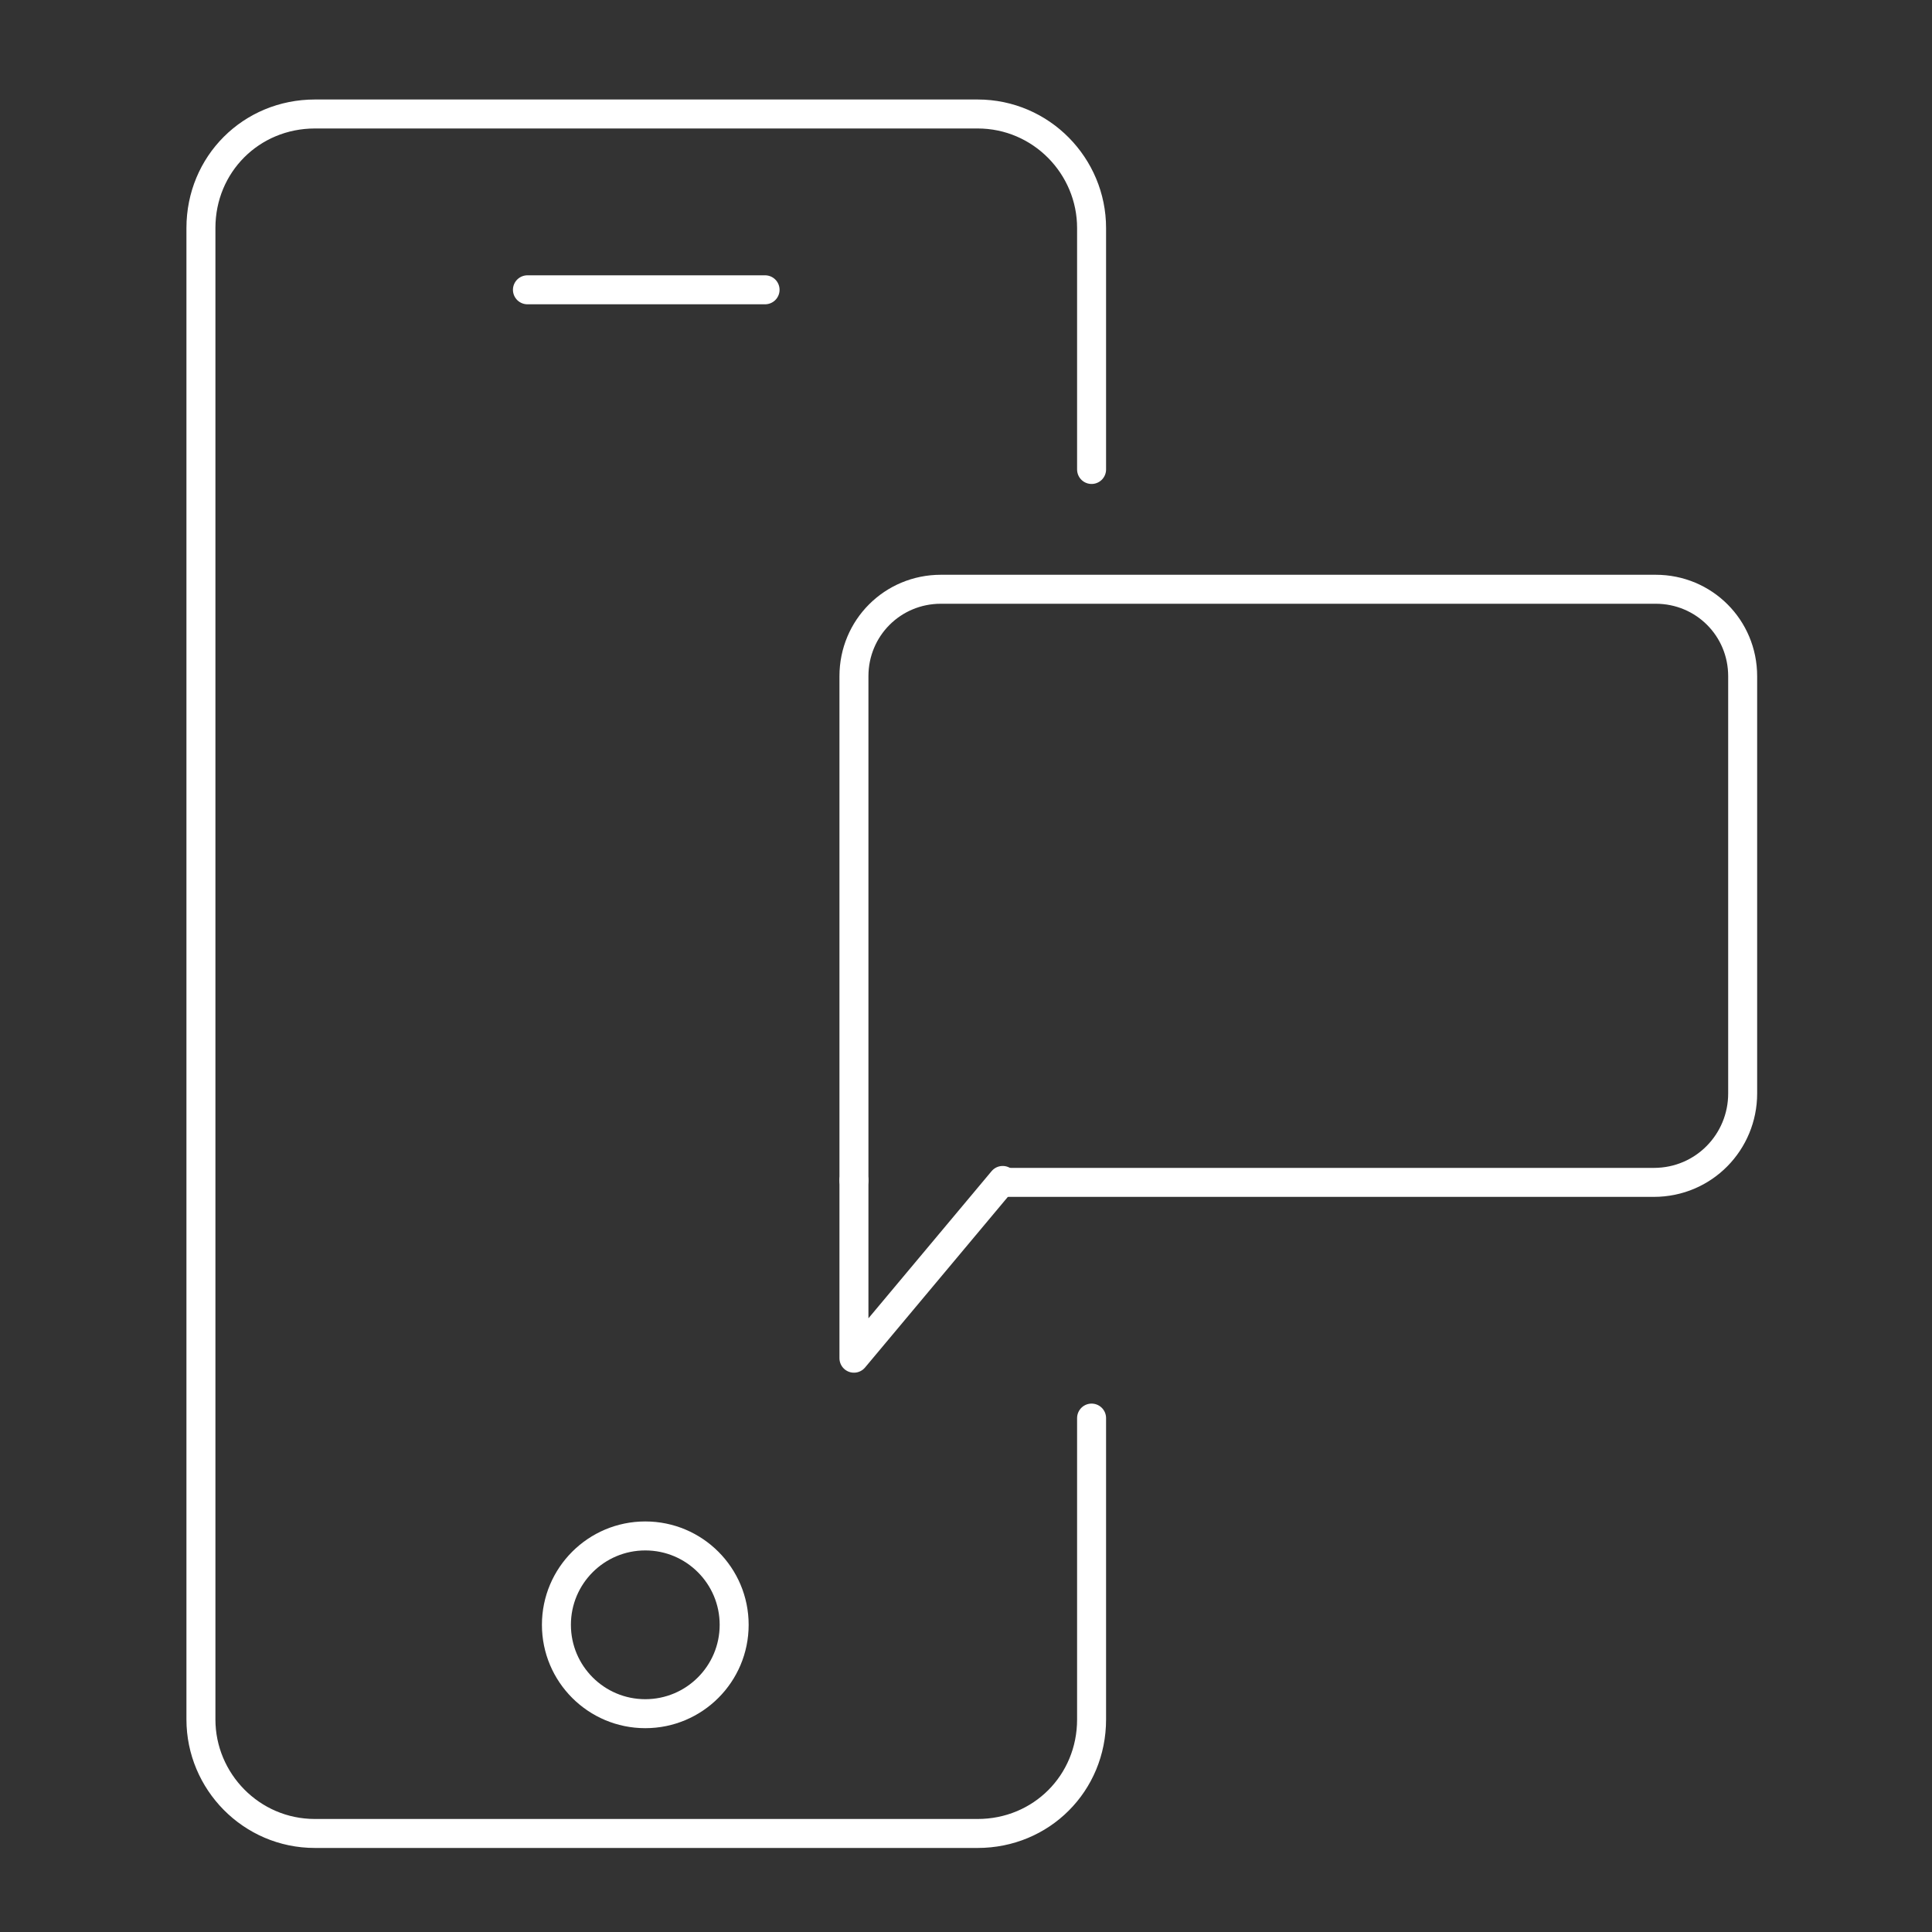
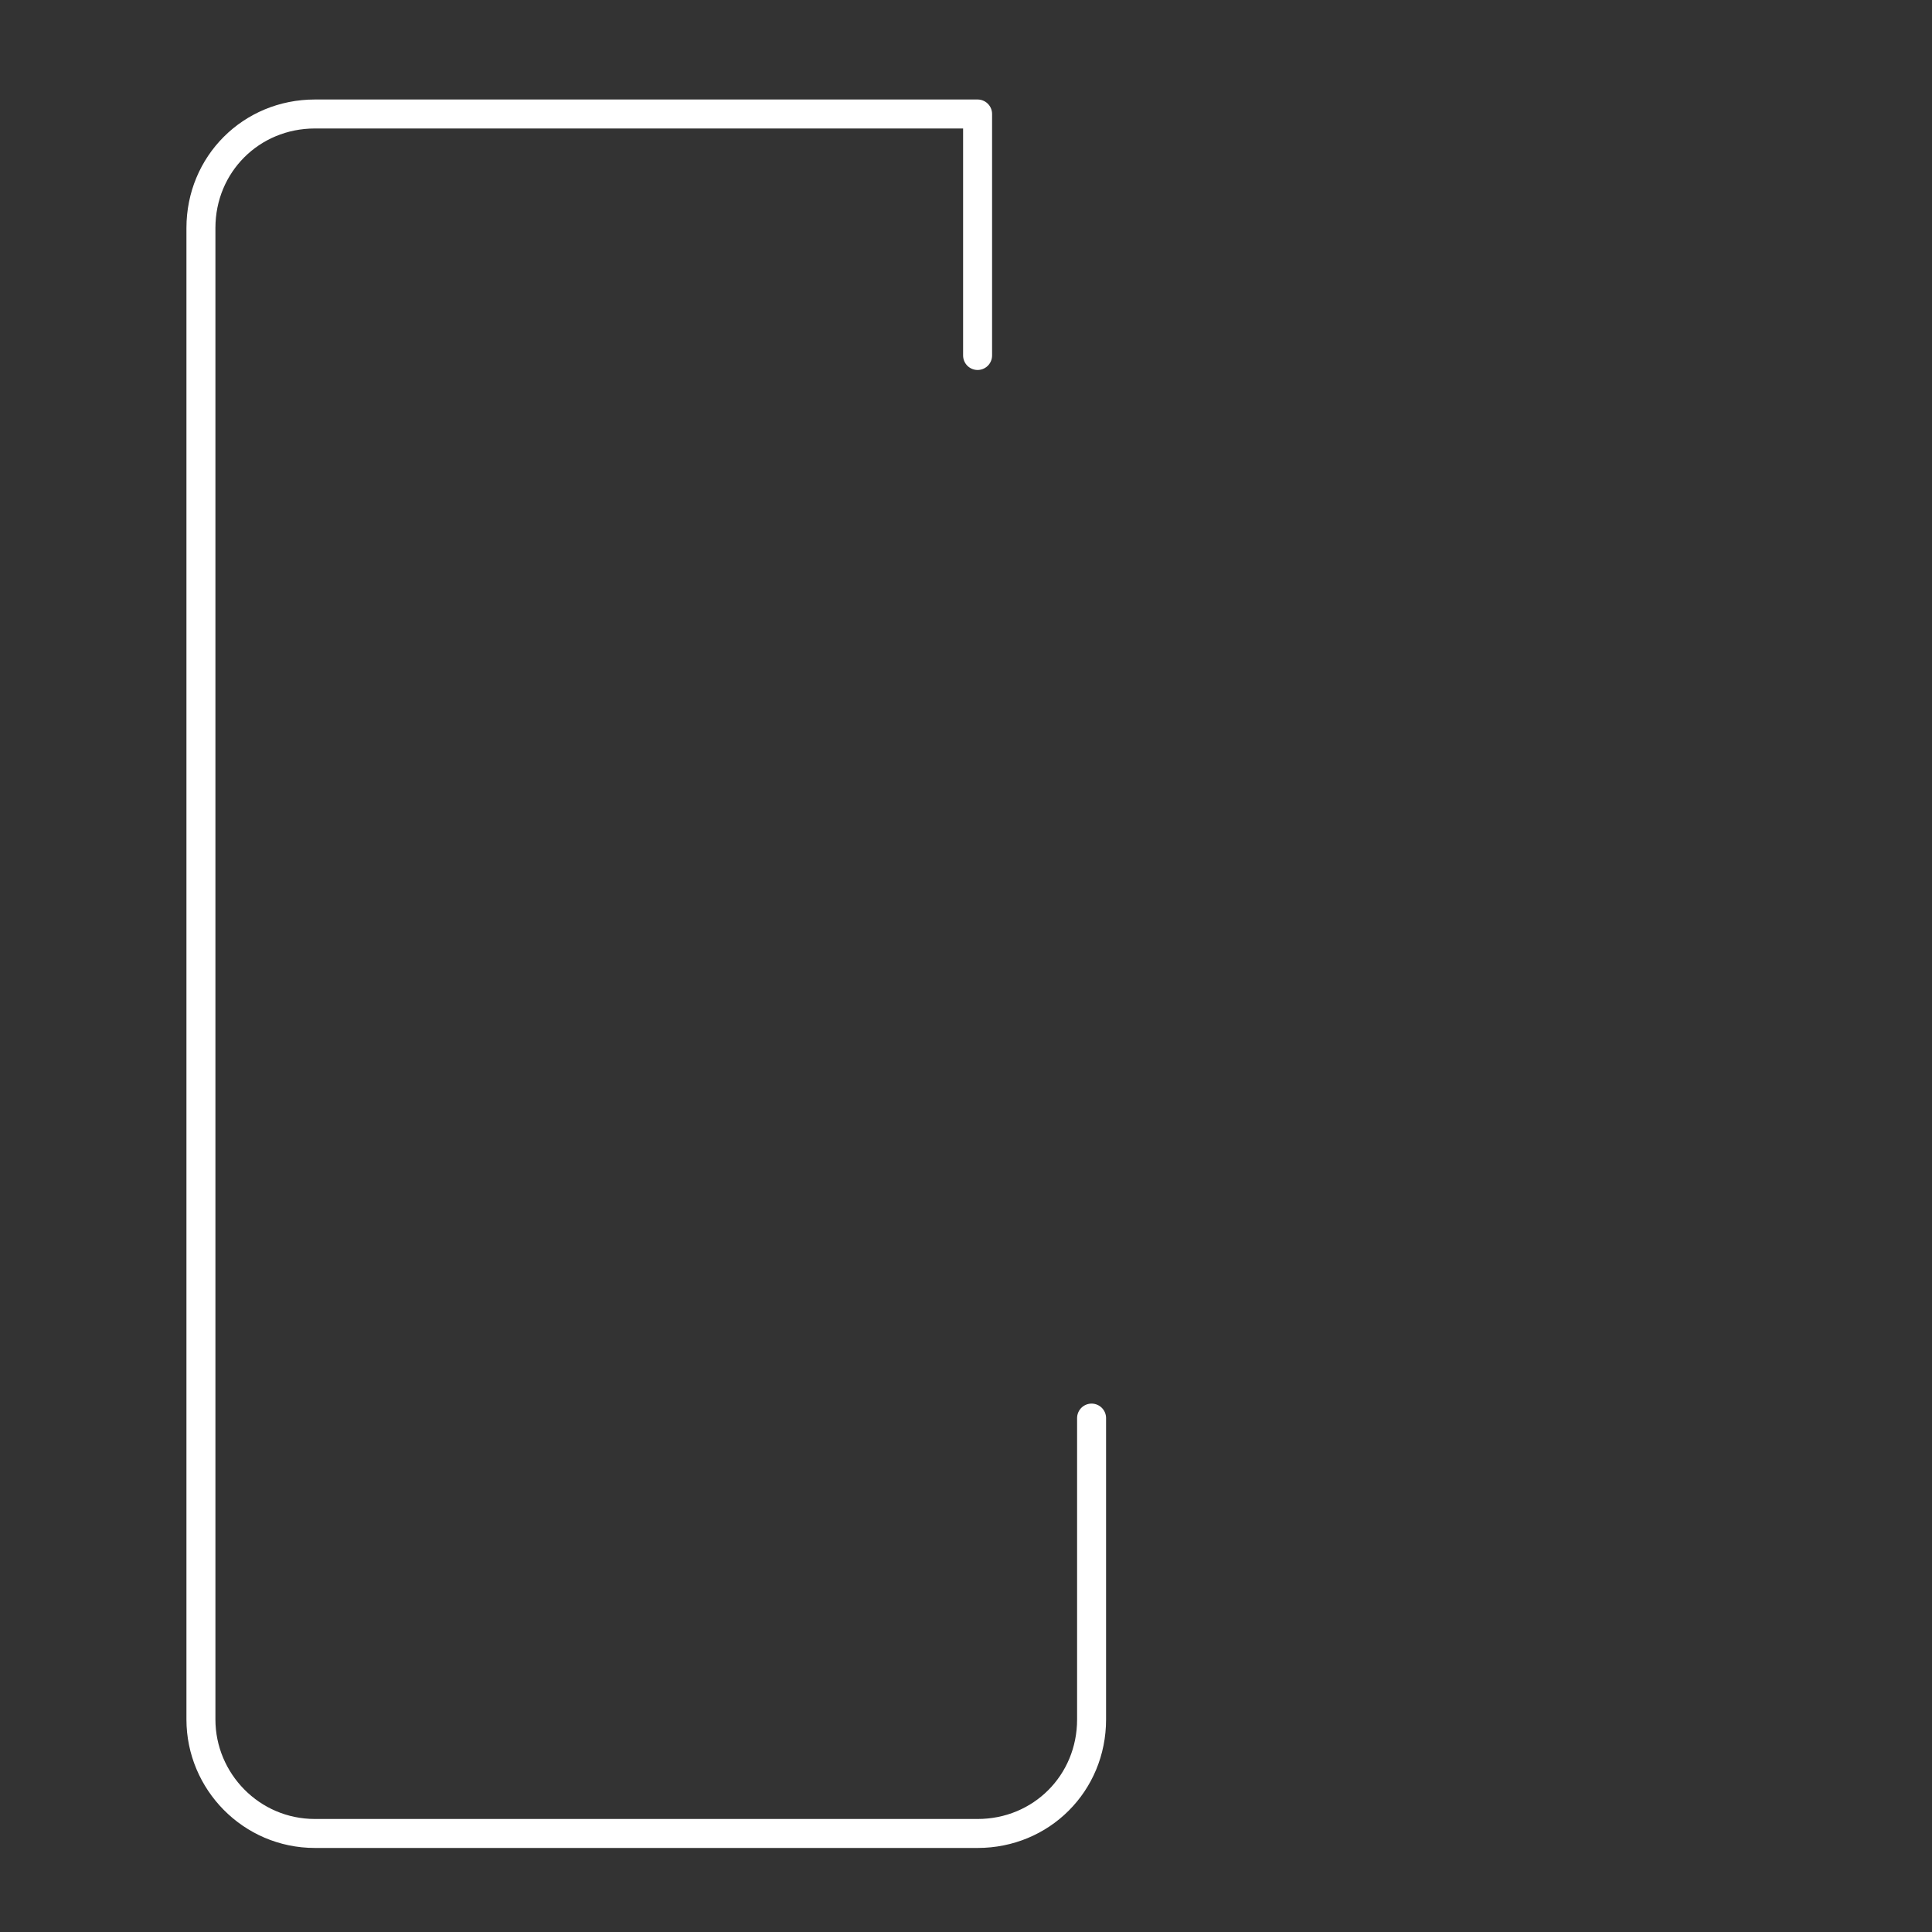
<svg xmlns="http://www.w3.org/2000/svg" version="1.1" id="Layer_1" x="0px" y="0px" viewBox="0 0 100 100" style="enable-background:new 0 0 100 100;" xml:space="preserve">
  <rect x="0" y="0" width="100" height="100" fill="#333333" stroke="none" />
  <style type="text/css">
	.st0{fill:none;stroke:#FFFFFF;stroke-width:1.5;stroke-linecap:round;stroke-linejoin:round;}
</style>
  <title>SMS</title>
-   <path class="st0" d="M44.2,61.1V35c0-2.5,2-4.5,4.5-4.5h37c2.5,0,4.5,2,4.5,4.5v21.6c0,2.5-2,4.6-4.6,4.6H51.9" />
-   <polyline class="st0" points="51.9,61.1 44.2,70.3 44.2,61.1 " />
-   <path class="st0" d="M56.5,73.4V89c0,3.3-2.6,5.9-5.9,5.9H16.3c-3.3,0-5.9-2.7-5.9-5.9V11.8c0-3.3,2.6-5.9,5.9-5.9h34.3  c3.3,0,5.9,2.7,5.9,5.9v12.5" />
-   <line class="st0" x1="27.3" y1="15" x2="39.6" y2="15" />
-   <circle class="st0" cx="33.4" cy="84.1" r="4.6" />
+   <path class="st0" d="M56.5,73.4V89c0,3.3-2.6,5.9-5.9,5.9H16.3c-3.3,0-5.9-2.7-5.9-5.9V11.8c0-3.3,2.6-5.9,5.9-5.9h34.3  v12.5" />
</svg>